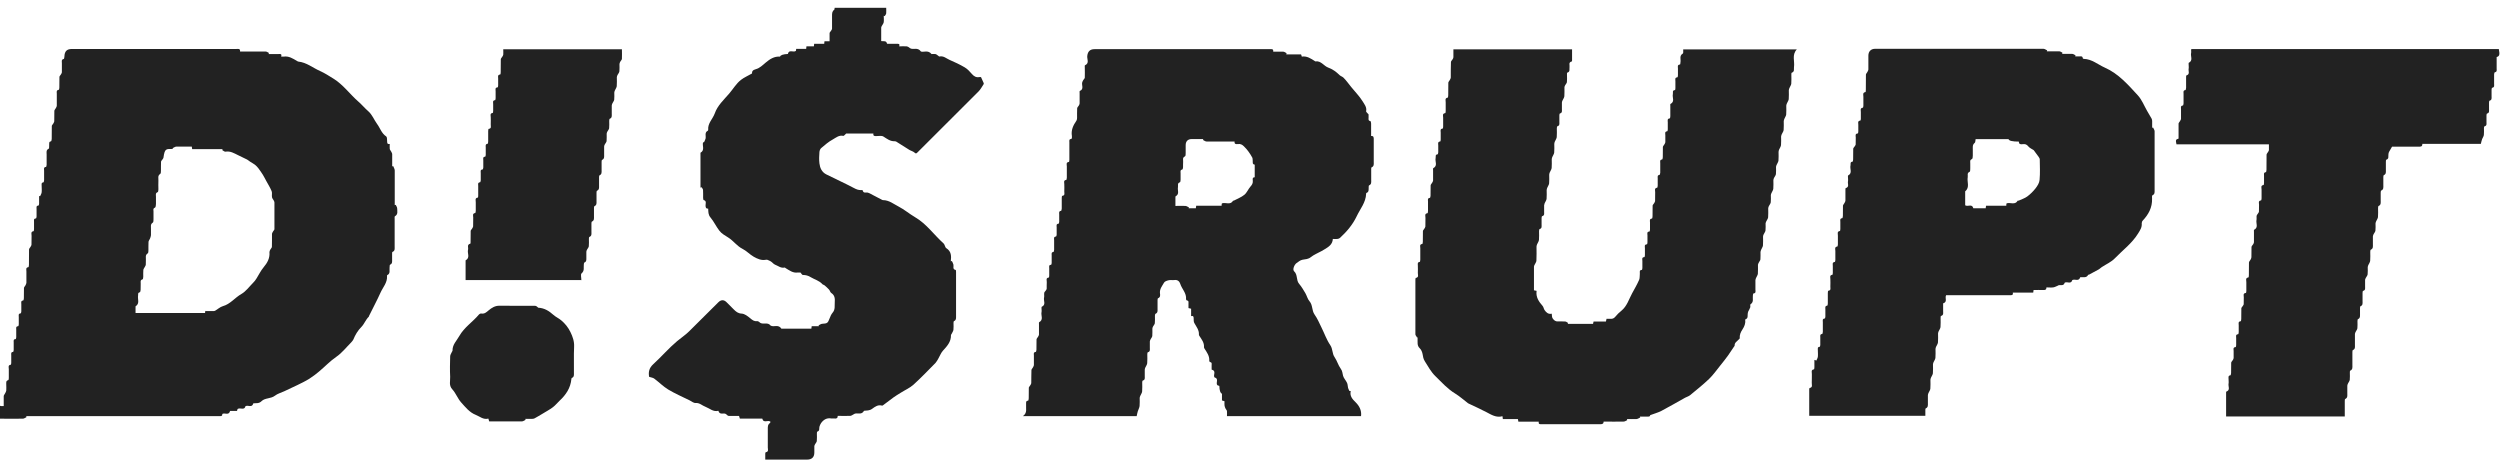
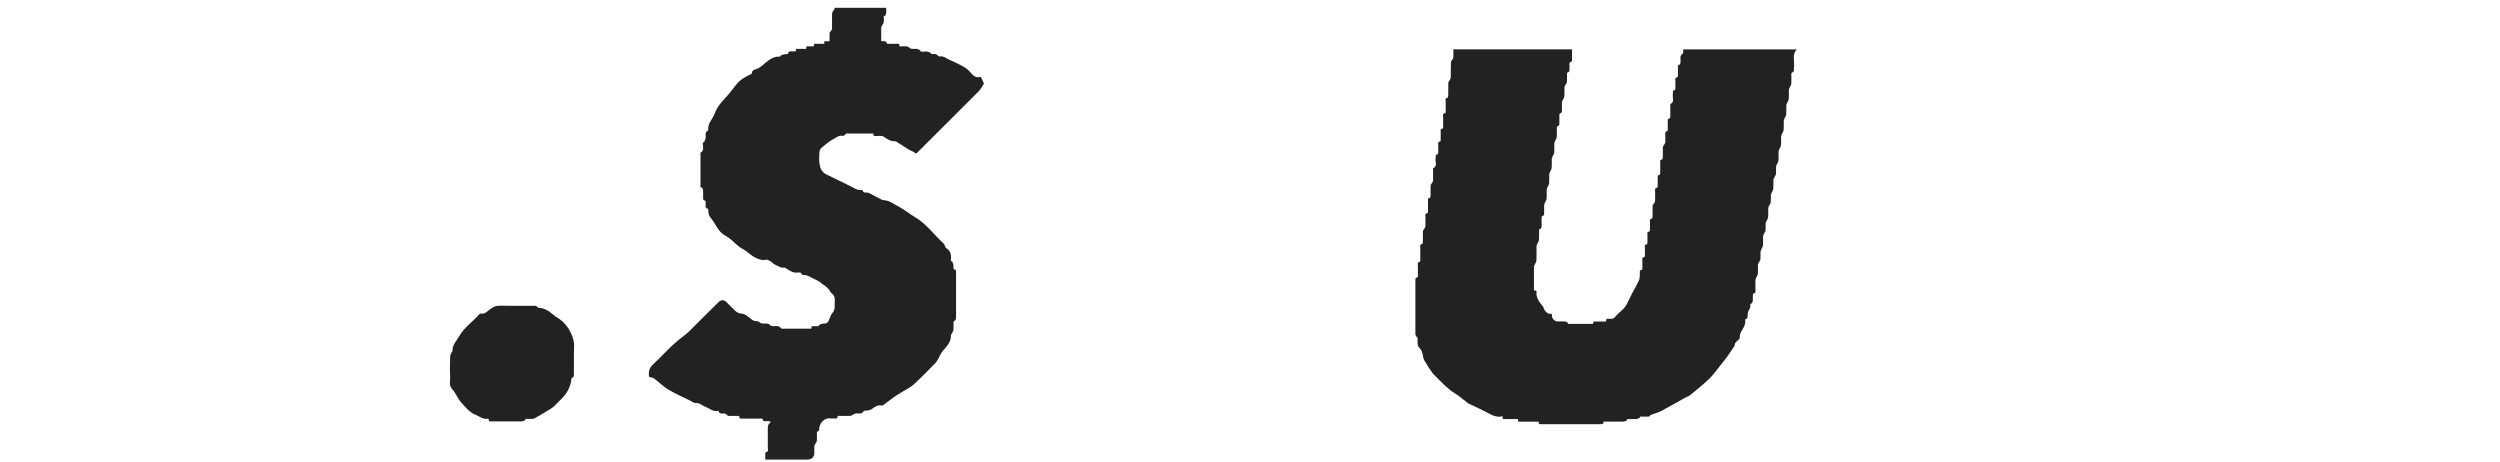
<svg xmlns="http://www.w3.org/2000/svg" width="249" height="46" viewBox="0 0 249 46" fill="none">
-   <path d="M0.108 40.444H0.37C0.37 40.11 0.361 39.785 0.37 39.459C0.37 39.369 0.461 39.279 0.506 39.179C0.551 39.089 0.614 38.998 0.623 38.908C0.642 38.709 0.623 38.501 0.623 38.303C0.633 38.14 0.56 37.923 0.822 37.86C0.858 37.851 0.877 37.733 0.877 37.661C0.877 37.363 0.877 37.065 0.877 36.767C0.877 36.604 0.768 36.36 1.084 36.324C1.102 36.324 1.12 36.188 1.12 36.116C1.12 35.872 1.12 35.628 1.12 35.384C1.12 35.248 1.066 35.068 1.301 35.05C1.328 35.05 1.364 34.932 1.364 34.869C1.364 34.616 1.364 34.354 1.364 34.101C1.364 33.965 1.31 33.785 1.554 33.776C1.581 33.776 1.617 33.658 1.617 33.586C1.617 33.333 1.617 33.071 1.617 32.818C1.617 32.682 1.563 32.501 1.807 32.492C1.834 32.492 1.87 32.375 1.87 32.303C1.87 32.059 1.87 31.815 1.87 31.571C1.87 31.426 1.798 31.236 2.06 31.209C2.087 31.209 2.123 31.083 2.123 31.02C2.123 30.776 2.123 30.532 2.123 30.288C2.123 30.143 2.051 29.953 2.313 29.926C2.34 29.926 2.377 29.782 2.377 29.709C2.377 29.366 2.377 29.023 2.386 28.688C2.386 28.598 2.494 28.508 2.539 28.417C2.575 28.336 2.62 28.254 2.63 28.173C2.639 27.794 2.63 27.405 2.63 27.026C2.63 26.872 2.539 26.646 2.828 26.61C2.855 26.61 2.883 26.465 2.883 26.384C2.883 25.869 2.883 25.363 2.892 24.848C2.892 24.758 2.991 24.676 3.036 24.595C3.072 24.523 3.136 24.441 3.136 24.36C3.145 24.071 3.136 23.782 3.145 23.492C3.154 23.321 3.027 23.068 3.352 23.023C3.37 23.023 3.389 22.887 3.389 22.815C3.389 22.571 3.389 22.327 3.389 22.083C3.389 21.947 3.334 21.767 3.578 21.758C3.605 21.758 3.642 21.64 3.642 21.568C3.642 21.315 3.642 21.053 3.642 20.8C3.642 20.664 3.587 20.483 3.831 20.474C3.858 20.474 3.895 20.357 3.895 20.285C3.895 20.032 3.895 19.779 3.895 19.517C3.931 19.517 3.958 19.535 3.994 19.544C4.048 19.417 4.13 19.3 4.148 19.164C4.175 18.947 4.148 18.721 4.148 18.495C4.148 18.36 4.093 18.188 4.328 18.161C4.355 18.161 4.392 18.017 4.392 17.944C4.392 17.628 4.392 17.303 4.392 16.986C4.392 16.842 4.319 16.652 4.581 16.625C4.608 16.625 4.645 16.48 4.645 16.408C4.645 16.065 4.645 15.721 4.645 15.387C4.645 15.179 4.572 14.944 4.852 14.809C4.916 14.781 4.88 14.556 4.898 14.42C4.916 14.285 4.843 14.113 5.078 14.077C5.114 14.077 5.151 13.914 5.151 13.833C5.151 13.408 5.151 12.983 5.16 12.55C5.16 12.468 5.268 12.387 5.313 12.297C5.349 12.224 5.404 12.143 5.404 12.062C5.413 11.718 5.404 11.375 5.413 11.041C5.413 10.95 5.521 10.86 5.566 10.761C5.602 10.688 5.657 10.598 5.657 10.517C5.666 10.119 5.657 9.73 5.657 9.333C5.657 9.179 5.584 8.98 5.855 8.944C5.883 8.944 5.91 8.8 5.91 8.718C5.91 8.366 5.91 8.013 5.919 7.661C5.919 7.58 6.009 7.516 6.054 7.435C6.099 7.363 6.154 7.282 6.163 7.209C6.172 6.902 6.163 6.595 6.163 6.279C6.163 6.125 6.09 5.926 6.352 5.872C6.389 5.872 6.407 5.709 6.416 5.619C6.434 5.104 6.66 4.878 7.166 4.878C12.623 4.878 18.09 4.878 23.548 4.878C23.711 4.878 23.937 4.806 23.91 5.131C24.768 5.131 25.608 5.131 26.458 5.131C26.566 5.131 26.675 5.221 26.783 5.276C26.783 5.312 26.765 5.348 26.756 5.384C27.072 5.384 27.398 5.384 27.714 5.384C27.886 5.384 28.102 5.321 28.003 5.637C28.12 5.637 28.193 5.646 28.265 5.637C28.771 5.565 29.16 5.827 29.566 6.062C29.611 6.089 29.657 6.125 29.711 6.134C30.533 6.215 31.157 6.757 31.88 7.074C32.34 7.282 32.765 7.553 33.199 7.824C34.193 8.438 34.843 9.378 35.702 10.128C36.045 10.426 36.343 10.788 36.687 11.086C37.084 11.438 37.256 11.935 37.554 12.342C37.861 12.748 37.997 13.282 38.467 13.589C38.557 13.652 38.548 13.887 38.557 14.05C38.566 14.212 38.539 14.384 38.819 14.339C38.819 14.52 38.801 14.682 38.819 14.836C38.837 14.935 38.928 15.017 38.973 15.116C39.009 15.197 39.063 15.278 39.063 15.36C39.072 15.767 39.063 16.173 39.063 16.571C39.099 16.571 39.127 16.553 39.163 16.544C39.217 16.688 39.316 16.833 39.316 16.977C39.325 18.125 39.316 19.282 39.316 20.429C39.352 20.429 39.389 20.411 39.416 20.402C39.47 20.52 39.56 20.646 39.56 20.764C39.56 21.035 39.669 21.351 39.334 21.541C39.289 21.568 39.307 21.703 39.307 21.785C39.307 22.715 39.307 23.637 39.307 24.568C39.307 24.767 39.352 24.992 39.09 25.092C39.054 25.11 39.054 25.209 39.054 25.264C39.054 25.462 39.054 25.67 39.054 25.869C39.054 26.059 39.09 26.267 38.846 26.366C38.801 26.384 38.819 26.556 38.801 26.664C38.765 26.926 38.91 27.242 38.566 27.405C38.548 27.405 38.539 27.468 38.548 27.495C38.593 28.146 38.142 28.607 37.898 29.149C37.545 29.935 37.13 30.703 36.75 31.48C36.741 31.498 36.75 31.526 36.732 31.544C36.425 31.833 36.289 32.258 36.009 32.547C35.639 32.917 35.386 33.342 35.196 33.812C35.151 33.911 35.069 34.001 34.988 34.092C34.5 34.58 34.057 35.158 33.497 35.538C32.864 35.971 32.358 36.523 31.78 37.001C31.464 37.264 31.139 37.517 30.795 37.733C30.416 37.968 30 38.167 29.593 38.366C29.169 38.574 28.735 38.773 28.31 38.971C28.003 39.116 27.642 39.206 27.38 39.414C26.973 39.73 26.395 39.613 26.051 39.956C25.789 40.218 25.518 40.137 25.229 40.173C25.111 40.652 24.705 40.318 24.452 40.453C24.334 40.914 23.937 40.562 23.666 40.733C23.666 40.761 23.63 40.842 23.602 40.932H22.916C22.789 41.42 22.401 41.077 22.139 41.23C22.166 41.492 21.949 41.447 21.759 41.447C15.515 41.447 9.271 41.447 3.027 41.447H2.611C2.611 41.447 2.63 41.511 2.639 41.547C2.521 41.601 2.404 41.7 2.277 41.7C1.518 41.718 0.759 41.7 0 41.7V40.417L0.108 40.444ZM20.431 30.983C20.711 30.983 20.955 30.983 21.199 30.983C21.271 30.983 21.361 30.983 21.416 30.956C21.678 30.803 21.913 30.577 22.193 30.495C22.943 30.288 23.395 29.646 24.036 29.285C24.497 29.023 24.831 28.544 25.211 28.164C25.337 28.038 25.455 27.893 25.545 27.739C25.78 27.369 25.97 26.962 26.25 26.628C26.63 26.176 26.892 25.715 26.837 25.101C26.837 25.02 26.892 24.92 26.937 24.839C26.982 24.748 27.081 24.676 27.081 24.586C27.099 24.161 27.081 23.736 27.09 23.312C27.09 23.221 27.154 23.131 27.199 23.05C27.244 22.968 27.334 22.896 27.334 22.824C27.343 21.938 27.334 21.053 27.334 20.167C27.334 20.104 27.298 20.041 27.271 19.977C27.208 19.86 27.108 19.761 27.09 19.634C27.054 19.435 27.127 19.209 27.054 19.038C26.91 18.685 26.702 18.36 26.521 18.026C26.404 17.818 26.304 17.601 26.178 17.402C26.042 17.185 25.889 16.968 25.735 16.761C25.636 16.634 25.518 16.508 25.392 16.408C25.238 16.291 25.057 16.2 24.895 16.092C24.795 16.029 24.714 15.947 24.614 15.893C24.316 15.739 24.009 15.595 23.702 15.45C23.313 15.261 22.943 15.025 22.464 15.107C22.364 15.125 22.247 15.008 22.139 14.953C22.139 14.917 22.157 14.89 22.166 14.854H19.139C19.12 14.764 19.111 14.682 19.102 14.601C18.578 14.601 18.072 14.592 17.575 14.601C17.449 14.601 17.322 14.7 17.196 14.754C17.196 14.782 17.214 14.809 17.214 14.836C16.572 14.845 16.41 14.745 16.283 15.685C16.283 15.748 16.229 15.803 16.193 15.866C16.139 15.947 16.048 16.02 16.039 16.11C16.021 16.399 16.039 16.688 16.03 16.968C16.03 17.095 16.03 17.276 15.958 17.321C15.678 17.501 15.795 17.764 15.777 17.989C15.759 18.279 15.777 18.568 15.777 18.848C15.777 18.947 15.759 19.119 15.705 19.137C15.461 19.227 15.533 19.417 15.533 19.58C15.533 19.824 15.533 20.068 15.533 20.312C15.533 20.438 15.506 20.655 15.434 20.682C15.217 20.764 15.289 20.917 15.289 21.053C15.28 21.306 15.289 21.568 15.289 21.821C15.289 21.947 15.289 22.128 15.217 22.173C14.946 22.345 15.054 22.589 15.036 22.815C15.027 23.014 15.036 23.221 15.036 23.42C15.027 23.538 14.982 23.655 14.937 23.773C14.892 23.881 14.801 23.98 14.792 24.089C14.774 24.351 14.792 24.622 14.783 24.884C14.783 25.011 14.783 25.191 14.711 25.236C14.44 25.408 14.548 25.652 14.53 25.869C14.521 26.032 14.53 26.185 14.521 26.348C14.521 26.429 14.467 26.501 14.431 26.574C14.377 26.682 14.286 26.782 14.277 26.89C14.25 27.107 14.277 27.333 14.268 27.559C14.268 27.649 14.241 27.812 14.205 27.821C13.934 27.893 14.024 28.092 14.015 28.254C14.006 28.453 14.015 28.661 14.006 28.86C14.006 28.95 13.97 29.104 13.916 29.113C13.708 29.158 13.771 29.312 13.753 29.438C13.69 29.8 13.943 30.233 13.509 30.504C13.491 30.514 13.5 30.568 13.5 30.595C13.5 30.785 13.5 30.974 13.5 31.173H20.422C20.431 31.092 20.44 31.029 20.449 30.929L20.431 30.983Z" fill="#222222" />
  <path d="M88.265 0.784C88.265 0.965 88.283 1.146 88.265 1.327C88.256 1.426 88.166 1.516 88.121 1.607C88.084 1.598 88.048 1.589 88.021 1.571C88.021 1.778 88.048 1.995 88.021 2.203C88.003 2.339 87.895 2.456 87.831 2.583C87.804 2.637 87.768 2.691 87.768 2.745C87.768 3.188 87.768 3.64 87.768 4.092C87.994 4.137 88.274 4.01 88.346 4.345C88.346 4.372 88.527 4.363 88.618 4.363C88.843 4.363 89.069 4.363 89.295 4.363C89.458 4.363 89.657 4.327 89.557 4.616C89.837 4.616 90.072 4.598 90.298 4.616C90.425 4.634 90.542 4.715 90.651 4.806C90.958 4.995 91.392 4.661 91.726 5.131C91.988 5.23 92.431 4.95 92.783 5.384C92.846 5.384 93.009 5.366 93.172 5.384C93.262 5.402 93.343 5.483 93.425 5.537C93.47 5.565 93.524 5.637 93.569 5.628C93.976 5.537 94.256 5.827 94.572 5.962C95.087 6.188 95.602 6.423 96.09 6.712C96.371 6.875 96.596 7.137 96.813 7.381C97.012 7.607 97.229 7.733 97.536 7.679C97.618 7.67 97.699 7.679 97.708 7.679C97.807 7.896 97.889 8.068 97.961 8.239C97.979 8.284 97.997 8.357 97.97 8.384C97.807 8.628 97.672 8.899 97.464 9.107C95.44 11.131 93.407 13.155 91.382 15.179C91.265 15.296 91.22 15.324 91.084 15.197C90.949 15.071 90.732 15.025 90.569 14.926C90.126 14.655 89.693 14.375 89.25 14.095C89.214 14.077 89.169 14.068 89.132 14.068C88.672 14.095 88.346 13.824 87.985 13.598C87.813 13.489 87.524 13.553 87.298 13.553C87.118 13.553 86.946 13.571 86.991 13.3H84.28C84.154 13.408 84.054 13.553 83.991 13.534C83.566 13.435 83.259 13.715 82.952 13.887C82.527 14.113 82.157 14.438 81.786 14.754C81.687 14.836 81.624 15.016 81.615 15.152C81.587 15.522 81.569 15.902 81.615 16.272C81.669 16.724 81.849 17.14 82.292 17.366C83.205 17.827 84.135 18.242 85.039 18.721C85.292 18.857 85.527 18.956 85.807 18.929C85.843 18.929 85.925 18.938 85.925 18.956C85.988 19.299 86.268 19.128 86.449 19.191C86.629 19.245 86.792 19.354 86.955 19.435C87.244 19.589 87.533 19.742 87.822 19.887C87.858 19.905 87.904 19.932 87.94 19.932C88.554 19.932 89.006 20.321 89.503 20.574C90.081 20.872 90.578 21.305 91.139 21.631C92.286 22.299 93.027 23.393 93.985 24.251C94.112 24.369 94.121 24.64 94.256 24.721C94.771 25.047 94.753 25.525 94.699 26.031C94.735 26.022 94.771 26.004 94.807 25.995C94.861 26.113 94.934 26.23 94.961 26.357C95.006 26.547 94.843 26.818 95.187 26.89C95.214 26.89 95.223 27.025 95.223 27.098C95.223 28.58 95.223 30.061 95.223 31.544C95.223 31.715 95.232 31.896 95.015 31.986C94.979 32.004 94.97 32.113 94.97 32.185C94.97 32.411 94.988 32.637 94.961 32.854C94.943 32.989 94.843 33.116 94.789 33.242C94.771 33.287 94.717 33.324 94.717 33.369C94.735 34.037 94.337 34.471 93.922 34.923C93.723 35.14 93.615 35.447 93.461 35.709C93.371 35.863 93.289 36.025 93.172 36.152C92.449 36.884 91.744 37.625 90.985 38.312C90.615 38.646 90.126 38.854 89.702 39.125C89.458 39.278 89.214 39.423 88.988 39.586C88.636 39.839 88.292 40.11 87.94 40.372C87.913 40.39 87.876 40.408 87.849 40.399C87.452 40.272 87.118 40.534 86.882 40.706C86.593 40.923 86.322 40.878 86.06 40.914C85.789 41.411 85.328 41.022 85.021 41.266C84.913 41.321 84.804 41.411 84.687 41.42C84.28 41.438 83.874 41.42 83.44 41.42C83.44 41.655 83.313 41.709 83.105 41.682C83.015 41.664 82.907 41.691 82.816 41.682C82.365 41.592 82.03 41.79 81.777 42.143C81.705 42.251 81.651 42.378 81.615 42.504C81.569 42.685 81.669 42.911 81.398 42.992C81.371 43.001 81.362 43.128 81.362 43.2C81.362 43.444 81.379 43.688 81.352 43.932C81.343 44.04 81.235 44.14 81.181 44.248C81.154 44.312 81.108 44.375 81.108 44.438C81.108 44.655 81.108 44.863 81.108 45.08C81.108 45.531 80.855 45.775 80.395 45.775C79.112 45.775 77.828 45.775 76.536 45.775C76.446 45.775 76.346 45.775 76.22 45.775C76.22 45.568 76.22 45.378 76.22 45.188C76.22 45.134 76.238 45.053 76.265 45.044C76.59 44.998 76.473 44.745 76.473 44.574C76.482 43.977 76.473 43.381 76.473 42.784C76.473 42.541 76.446 42.287 76.699 42.125C76.726 42.107 76.726 42.034 76.735 41.998C76.491 41.79 76.048 42.197 75.922 41.691H73.69C73.663 41.601 73.636 41.519 73.608 41.429C73.265 41.429 72.94 41.438 72.605 41.429C72.506 41.429 72.407 41.339 72.316 41.248C72.09 41.068 71.693 41.393 71.548 40.914C71.042 41.05 70.69 40.679 70.265 40.516C69.94 40.399 69.687 40.11 69.28 40.137C69.09 40.155 68.882 39.974 68.684 39.875C67.97 39.522 67.238 39.206 66.56 38.8C66.063 38.501 65.639 38.068 65.169 37.715C65.042 37.616 64.852 37.598 64.654 37.534C64.572 37.083 64.635 36.667 65.06 36.278C65.882 35.528 66.605 34.679 67.455 33.965C67.843 33.64 68.277 33.36 68.639 32.998C69.605 32.031 70.581 31.074 71.548 30.107C71.819 29.836 72.108 29.836 72.371 30.107C72.605 30.342 72.84 30.577 73.075 30.811C73.301 31.037 73.5 31.218 73.879 31.236C74.169 31.254 74.467 31.489 74.711 31.688C74.928 31.869 75.099 32.022 75.407 31.986C75.515 31.977 75.632 32.077 75.741 32.167C76.057 32.33 76.482 32.068 76.744 32.42C77.06 32.628 77.521 32.257 77.828 32.736H80.81C80.819 32.664 80.828 32.583 80.846 32.492H81.56C81.56 32.492 81.542 32.429 81.533 32.402C81.66 32.348 81.777 32.248 81.904 32.248C82.392 32.221 82.455 32.176 82.626 31.715C82.699 31.507 82.798 31.299 82.934 31.137C83.205 30.821 83.115 30.459 83.142 30.116C83.169 29.745 83.151 29.411 82.789 29.176C82.69 29.113 82.663 28.941 82.572 28.842C82.437 28.688 82.274 28.552 82.121 28.417C82.057 28.363 81.949 28.354 81.904 28.299C81.596 27.947 81.145 27.848 80.774 27.622C80.503 27.45 80.259 27.387 79.961 27.387C79.889 27.387 79.825 27.251 79.726 27.143C79.672 27.143 79.563 27.134 79.455 27.143C78.976 27.215 78.624 26.926 78.253 26.709C78.217 26.691 78.181 26.637 78.154 26.646C77.783 26.736 77.512 26.483 77.205 26.366C77.042 26.302 76.934 26.14 76.78 26.041C76.672 25.968 76.536 25.923 76.41 25.869C76.382 25.86 76.346 25.869 76.31 25.869C75.84 25.968 75.434 25.778 75.054 25.561C74.666 25.336 74.349 24.983 73.952 24.784C73.392 24.504 73.048 23.98 72.542 23.664C72.217 23.456 71.874 23.275 71.648 22.977C71.322 22.561 71.105 22.064 70.762 21.658C70.527 21.378 70.554 21.098 70.536 20.781C70.292 20.79 70.274 20.646 70.274 20.438C70.274 20.257 70.392 20.013 70.084 19.923C70.048 19.914 70.03 19.769 70.03 19.688C70.03 19.435 70.039 19.173 70.021 18.92C70.021 18.83 69.931 18.739 69.876 18.649C69.84 18.658 69.804 18.676 69.768 18.685C69.768 17.555 69.768 16.426 69.768 15.306C69.768 15.269 69.768 15.224 69.768 15.215C70.238 14.953 69.913 14.501 70.03 14.158C70.057 14.158 70.084 14.176 70.112 14.185C70.166 14.059 70.238 13.941 70.274 13.806C70.337 13.534 70.139 13.2 70.509 13.01C70.527 13.001 70.536 12.956 70.536 12.92C70.482 12.269 70.988 11.854 71.187 11.303C71.467 10.498 72.09 9.947 72.632 9.315C73.021 8.863 73.328 8.321 73.807 7.95C74.124 7.706 74.494 7.553 74.901 7.318C74.892 7.128 74.946 6.974 75.298 6.884C75.651 6.793 75.967 6.486 76.265 6.233C76.681 5.881 77.115 5.601 77.693 5.637C77.741 5.486 78 5.399 78.47 5.375C78.587 4.878 79.012 5.266 79.274 5.068C79.274 5.04 79.292 4.959 79.301 4.869H80.295C80.304 4.778 80.313 4.697 80.322 4.616H81.063C81.072 4.525 81.081 4.453 81.09 4.363H82.093C82.093 4.272 82.112 4.191 82.121 4.11H82.626C82.626 3.839 82.618 3.568 82.626 3.306C82.626 3.224 82.717 3.161 82.762 3.08C82.807 3.007 82.871 2.926 82.871 2.854C82.879 2.429 82.879 2.004 82.871 1.571C82.871 1.345 82.871 1.128 83.087 0.974C83.124 0.947 83.115 0.848 83.132 0.775C84.849 0.775 86.557 0.775 88.274 0.775L88.265 0.784Z" fill="#222222" />
-   <path d="M134.53 38.962C134.421 39.45 134.702 39.757 135.027 40.074C135.388 40.435 135.632 40.878 135.56 41.447H122.205C122.205 41.275 122.223 41.104 122.205 40.941C122.196 40.851 122.096 40.778 122.06 40.688C122.015 40.589 121.97 40.48 121.961 40.372C121.943 40.245 121.961 40.119 121.961 39.965C121.879 39.938 121.798 39.911 121.708 39.884V39.215C121.545 39.155 121.458 38.896 121.446 38.438C121.373 38.411 121.292 38.384 121.247 38.366C121.057 38.122 121.437 37.715 120.967 37.589C120.795 37.363 121.193 36.938 120.678 36.812C120.678 36.667 120.678 36.522 120.678 36.369C120.678 36.242 120.732 36.089 120.515 36.062C120.488 36.062 120.443 35.98 120.443 35.935C120.479 35.456 120.208 35.095 119.964 34.715C119.937 34.67 119.909 34.616 119.918 34.562C119.946 34.128 119.684 33.802 119.467 33.468C119.44 33.423 119.403 33.369 119.412 33.324C119.44 32.863 119.15 32.537 118.952 32.167C118.888 32.049 118.888 31.878 118.888 31.733C118.888 31.552 118.87 31.435 118.635 31.48V30.748C118.545 30.73 118.464 30.712 118.373 30.685C118.373 30.522 118.373 30.36 118.373 30.206C118.373 30.089 118.409 29.944 118.211 29.926C118.184 29.926 118.129 29.845 118.129 29.799C118.193 29.194 117.714 28.787 117.551 28.263C117.479 28.028 117.28 27.839 116.955 27.893C116.774 27.92 116.584 27.866 116.412 27.911C116.241 27.947 116.015 28.019 115.943 28.146C115.753 28.48 115.473 28.796 115.536 29.239C115.563 29.411 115.572 29.619 115.337 29.709C115.301 29.727 115.292 29.836 115.292 29.908C115.292 30.197 115.292 30.486 115.292 30.775C115.292 30.956 115.328 31.155 115.084 31.254C115.048 31.272 115.039 31.381 115.03 31.453C115.03 31.697 115.048 31.941 115.021 32.185C115.012 32.302 114.903 32.402 114.849 32.51C114.813 32.583 114.777 32.655 114.777 32.727C114.768 32.971 114.795 33.215 114.768 33.459C114.759 33.577 114.659 33.676 114.605 33.784C114.569 33.857 114.533 33.929 114.524 34.001C114.515 34.227 114.524 34.453 114.524 34.67C114.524 34.833 114.569 35.022 114.325 35.086C114.289 35.086 114.271 35.212 114.271 35.284C114.271 35.583 114.289 35.881 114.262 36.179C114.244 36.333 114.135 36.468 114.072 36.613C114.045 36.676 114.018 36.748 114.018 36.821C114.018 37.046 114.018 37.272 114.018 37.489C114.018 37.643 114.063 37.842 113.819 37.905C113.783 37.905 113.765 38.031 113.765 38.104C113.765 38.402 113.783 38.7 113.756 38.998C113.738 39.152 113.629 39.287 113.566 39.441C113.539 39.504 113.512 39.577 113.512 39.64C113.512 39.902 113.53 40.173 113.503 40.435C113.485 40.616 113.376 40.787 113.322 40.977C113.277 41.122 113.25 41.275 113.214 41.447H101.882C102.352 41.113 102.162 40.679 102.199 40.29C102.217 40.137 102.126 39.929 102.406 39.902C102.434 39.902 102.452 39.757 102.461 39.676C102.461 39.324 102.461 38.971 102.47 38.619C102.47 38.537 102.569 38.474 102.605 38.393C102.65 38.321 102.705 38.239 102.714 38.167C102.723 37.733 102.714 37.29 102.732 36.857C102.732 36.775 102.831 36.694 102.876 36.604C102.912 36.531 102.967 36.45 102.976 36.369C102.985 36.052 102.976 35.727 102.976 35.411C102.976 35.266 102.903 35.077 103.165 35.049C103.193 35.049 103.229 34.905 103.229 34.833C103.229 34.489 103.229 34.146 103.238 33.812C103.238 33.721 103.346 33.631 103.391 33.54C103.428 33.477 103.473 33.405 103.482 33.333C103.491 32.989 103.482 32.655 103.482 32.311C103.482 32.239 103.464 32.113 103.5 32.095C103.961 31.842 103.662 31.426 103.735 31.092C103.762 30.974 103.735 30.839 103.735 30.712C103.735 30.658 103.735 30.567 103.753 30.558C104.214 30.351 103.915 29.953 103.988 29.646C104.024 29.492 103.979 29.32 104.006 29.167C104.015 29.085 104.105 29.022 104.15 28.95C104.187 28.887 104.25 28.823 104.25 28.751C104.259 28.534 104.241 28.326 104.259 28.11C104.277 27.938 104.123 27.685 104.467 27.64C104.485 27.64 104.503 27.504 104.503 27.432C104.503 27.188 104.503 26.944 104.503 26.7C104.503 26.564 104.44 26.384 104.684 26.375C104.711 26.375 104.747 26.257 104.747 26.194C104.747 25.941 104.747 25.679 104.747 25.426C104.747 25.29 104.693 25.119 104.928 25.092C104.955 25.092 104.991 24.947 104.991 24.875C104.991 24.558 104.991 24.233 104.991 23.917C104.991 23.772 104.918 23.582 105.181 23.555C105.208 23.555 105.244 23.429 105.244 23.366C105.244 23.122 105.244 22.878 105.244 22.634C105.244 22.489 105.171 22.299 105.434 22.281C105.461 22.281 105.488 22.155 105.497 22.092C105.497 21.848 105.497 21.604 105.497 21.36C105.497 21.215 105.434 21.025 105.687 20.998C105.714 20.998 105.741 20.854 105.75 20.772C105.75 20.42 105.75 20.067 105.75 19.715C105.75 19.643 105.768 19.516 105.795 19.507C106.111 19.471 105.994 19.227 106.003 19.064C106.021 18.82 106.003 18.576 106.003 18.332C106.003 18.179 105.903 17.953 106.202 17.917C106.229 17.917 106.247 17.772 106.256 17.691C106.256 17.32 106.256 16.941 106.256 16.57C106.256 16.408 106.147 16.164 106.464 16.128C106.491 16.128 106.509 15.974 106.509 15.893C106.509 15.315 106.509 14.745 106.509 14.167C106.509 14.031 106.455 13.851 106.699 13.842C106.726 13.842 106.753 13.76 106.762 13.715C106.771 13.661 106.771 13.607 106.762 13.552C106.662 12.965 106.888 12.486 107.214 12.016C107.259 11.944 107.277 11.835 107.277 11.745C107.277 11.429 107.268 11.104 107.286 10.787C107.286 10.697 107.394 10.607 107.449 10.516C107.485 10.453 107.53 10.372 107.53 10.299C107.539 9.956 107.53 9.622 107.53 9.278C107.53 9.206 107.512 9.08 107.548 9.061C108 8.872 107.702 8.474 107.792 8.194C107.819 8.113 107.855 8.04 107.9 7.968C107.946 7.887 108.036 7.824 108.045 7.742C108.063 7.399 108.045 7.064 108.045 6.721C108.045 6.649 108.027 6.522 108.063 6.504C108.524 6.296 108.262 5.899 108.289 5.592C108.334 5.14 108.551 4.896 109.021 4.896C114.831 4.896 120.65 4.896 126.461 4.896C126.632 4.896 126.849 4.833 126.813 5.149C127.156 5.149 127.491 5.14 127.816 5.149C127.925 5.149 128.033 5.248 128.141 5.293C128.141 5.339 128.123 5.384 128.114 5.42C128.602 5.42 129.09 5.42 129.578 5.42C129.605 5.42 129.623 5.546 129.659 5.637C130.174 5.555 130.572 5.836 130.979 6.098C130.979 6.098 130.997 6.116 131.006 6.116C131.584 6.025 131.846 6.577 132.307 6.739C132.732 6.893 133.093 7.155 133.409 7.471C133.518 7.58 133.69 7.625 133.798 7.724C133.943 7.86 134.06 8.013 134.187 8.167C134.322 8.339 134.458 8.51 134.593 8.682C134.964 9.143 135.397 9.577 135.705 10.073C135.876 10.363 136.156 10.67 136.066 11.086C136.048 11.149 136.193 11.248 136.31 11.393C136.31 11.438 136.31 11.573 136.31 11.718C136.31 11.854 136.256 12.025 136.491 12.062C136.527 12.062 136.563 12.224 136.563 12.305C136.563 12.712 136.563 13.11 136.563 13.543C136.834 13.525 136.825 13.706 136.825 13.896C136.825 14.646 136.825 15.387 136.825 16.137C136.825 16.336 136.87 16.561 136.608 16.67C136.572 16.688 136.572 16.805 136.572 16.878C136.572 17.23 136.572 17.582 136.572 17.935C136.572 18.134 136.617 18.36 136.355 18.468C136.319 18.486 136.319 18.622 136.319 18.703C136.31 18.902 136.355 19.128 136.093 19.218C136.075 19.218 136.066 19.272 136.066 19.299C136.039 20.167 135.47 20.808 135.126 21.54C134.729 22.381 134.132 23.076 133.455 23.7C133.391 23.754 133.292 23.79 133.202 23.799C133.057 23.817 132.903 23.799 132.75 23.799C132.723 24.342 132.334 24.586 131.946 24.82C131.837 24.884 131.729 24.947 131.62 25.01C131.268 25.209 130.879 25.354 130.563 25.607C130.301 25.823 130.03 25.814 129.732 25.869C129.515 25.905 129.316 26.076 129.135 26.203C128.9 26.375 128.72 26.854 128.891 27.016C129.271 27.369 129.081 27.902 129.388 28.263C129.623 28.543 129.822 28.869 130.012 29.194C130.165 29.456 130.229 29.781 130.428 30.007C130.762 30.396 130.644 30.911 130.924 31.317C131.205 31.715 131.403 32.167 131.611 32.601C131.909 33.197 132.126 33.839 132.497 34.381C132.759 34.76 132.668 35.212 132.931 35.583C133.174 35.935 133.283 36.378 133.536 36.721C133.717 36.956 133.699 37.191 133.771 37.435C133.843 37.688 134.06 37.896 134.168 38.14C134.241 38.293 134.223 38.474 134.268 38.637C134.295 38.745 134.358 38.836 134.403 38.944C134.44 38.944 134.476 38.944 134.512 38.944L134.53 38.962ZM121.699 20.257C122.078 20.122 122.548 20.465 122.819 19.986C122.819 19.977 122.864 19.986 122.882 19.986C123.235 19.796 123.632 19.652 123.94 19.399C124.193 19.191 124.319 18.839 124.536 18.595C124.699 18.414 124.798 18.26 124.78 18.007C124.771 17.872 124.708 17.664 124.97 17.655C124.97 17.239 124.97 16.814 124.97 16.399C124.708 16.363 124.789 16.155 124.771 16.001C124.753 15.902 124.771 15.775 124.726 15.694C124.5 15.278 124.229 14.899 123.885 14.565C123.696 14.384 123.542 14.32 123.307 14.348C123.117 14.366 122.928 14.375 122.964 14.095C122.015 14.095 121.093 14.095 120.171 14.095C120.054 14.095 119.937 13.995 119.819 13.941L119.846 13.851C119.458 13.851 119.078 13.851 118.69 13.851C118.31 13.851 118.093 14.076 118.093 14.456C118.093 14.709 118.093 14.971 118.093 15.224C118.093 15.351 118.093 15.549 118.021 15.576C117.741 15.703 117.858 15.929 117.84 16.119C117.822 16.299 117.84 16.48 117.831 16.661C117.831 16.742 117.795 16.878 117.75 16.887C117.524 16.932 117.587 17.104 117.587 17.239C117.587 17.456 117.587 17.664 117.587 17.881C117.587 17.971 117.569 18.134 117.524 18.152C117.235 18.242 117.361 18.468 117.325 18.649C117.262 18.956 117.506 19.335 117.09 19.552C117.072 19.561 117.072 19.634 117.072 19.67C117.072 19.941 117.072 20.221 117.072 20.51C117.425 20.51 117.741 20.492 118.057 20.51C118.184 20.51 118.301 20.61 118.418 20.655C118.418 20.682 118.4 20.718 118.391 20.745H119.105C119.114 20.664 119.132 20.582 119.141 20.492H121.671C121.681 20.402 121.671 20.275 121.708 20.266L121.699 20.257Z" fill="#222222" />
  <path d="M141.126 33.586C141.072 33.486 140.973 33.396 140.973 33.297C140.964 31.48 140.973 29.673 140.973 27.857C140.973 27.794 140.991 27.685 141.009 27.685C141.352 27.622 141.208 27.36 141.217 27.179C141.235 26.935 141.217 26.691 141.217 26.447C141.217 26.303 141.153 26.113 141.407 26.086C141.434 26.086 141.461 25.941 141.461 25.86C141.461 25.48 141.461 25.092 141.461 24.712C141.461 24.559 141.361 24.333 141.66 24.297C141.687 24.297 141.714 24.152 141.714 24.071C141.714 23.718 141.714 23.366 141.723 23.014C141.723 22.932 141.822 22.869 141.858 22.788C141.903 22.715 141.958 22.634 141.967 22.562C141.976 22.273 141.967 21.983 141.976 21.703C141.985 21.532 141.849 21.279 142.184 21.233C142.211 21.233 142.22 21.098 142.229 21.026C142.229 20.709 142.229 20.384 142.229 20.068C142.229 19.923 142.157 19.733 142.419 19.706C142.446 19.706 142.482 19.562 142.482 19.489C142.482 19.146 142.482 18.803 142.491 18.468C142.491 18.378 142.599 18.288 142.644 18.197C142.681 18.134 142.726 18.062 142.735 17.989C142.744 17.646 142.735 17.312 142.735 16.968C142.735 16.896 142.717 16.77 142.753 16.751C143.223 16.507 142.907 16.083 142.988 15.748C143.024 15.604 142.916 15.387 143.196 15.369C143.214 15.369 143.241 15.242 143.25 15.17C143.25 14.944 143.25 14.718 143.25 14.501C143.259 14.348 143.15 14.122 143.449 14.086C143.476 14.086 143.494 13.959 143.494 13.887C143.494 13.661 143.494 13.435 143.494 13.218C143.503 13.065 143.394 12.839 143.693 12.803C143.72 12.803 143.738 12.676 143.738 12.604C143.738 12.306 143.738 12.007 143.738 11.709C143.738 11.547 143.629 11.303 143.946 11.267C143.973 11.267 143.991 11.131 143.991 11.068C143.991 10.778 143.982 10.489 143.991 10.2C144 10.028 143.873 9.776 144.199 9.721C144.226 9.721 144.235 9.568 144.244 9.486C144.244 9.071 144.244 8.655 144.253 8.239C144.253 8.149 144.361 8.059 144.407 7.959C144.443 7.887 144.497 7.797 144.497 7.715C144.497 7.2 144.497 6.694 144.515 6.179C144.515 6.089 144.623 5.998 144.678 5.908C144.714 5.845 144.759 5.772 144.759 5.7C144.768 5.447 144.759 5.194 144.759 4.914H156.578C156.578 5.266 156.578 5.637 156.578 6.007C156.578 6.044 156.569 6.116 156.542 6.125C156.19 6.206 156.361 6.486 156.325 6.685C156.289 6.884 156.416 7.146 156.099 7.236C156.063 7.245 156.072 7.417 156.072 7.507C156.072 7.733 156.09 7.959 156.063 8.176C156.054 8.285 155.955 8.375 155.9 8.474C155.864 8.547 155.819 8.619 155.819 8.691C155.81 8.989 155.837 9.288 155.81 9.586C155.792 9.739 155.684 9.875 155.62 10.02C155.593 10.083 155.566 10.155 155.566 10.218C155.566 10.444 155.566 10.67 155.566 10.887C155.566 11.041 155.62 11.239 155.367 11.303C155.331 11.303 155.313 11.429 155.313 11.492C155.313 11.718 155.313 11.944 155.313 12.161C155.313 12.315 155.358 12.514 155.114 12.577C155.078 12.586 155.06 12.721 155.06 12.803C155.06 13.092 155.078 13.381 155.051 13.661C155.033 13.815 154.925 13.95 154.861 14.104C154.834 14.176 154.807 14.257 154.807 14.339C154.807 14.628 154.825 14.917 154.798 15.197C154.78 15.351 154.672 15.486 154.608 15.64C154.581 15.712 154.554 15.794 154.554 15.875C154.554 16.164 154.572 16.453 154.545 16.733C154.527 16.887 154.419 17.023 154.355 17.176C154.328 17.248 154.301 17.33 154.301 17.411C154.301 17.7 154.319 17.989 154.292 18.27C154.274 18.423 154.156 18.559 154.102 18.712C154.075 18.785 154.048 18.866 154.048 18.947C154.048 19.236 154.066 19.526 154.039 19.806C154.021 19.959 153.913 20.095 153.849 20.239C153.822 20.303 153.804 20.375 153.795 20.447C153.795 20.673 153.795 20.899 153.795 21.116C153.795 21.27 153.849 21.468 153.596 21.532C153.56 21.532 153.542 21.658 153.542 21.73C153.542 21.956 153.542 22.182 153.542 22.399C153.542 22.553 153.587 22.751 153.343 22.815C153.307 22.824 153.289 22.959 153.289 23.041C153.289 23.33 153.307 23.619 153.28 23.899C153.262 24.053 153.153 24.188 153.09 24.342C153.063 24.414 153.036 24.495 153.036 24.577C153.036 25.038 153.054 25.498 153.027 25.95C153.027 26.104 152.9 26.239 152.837 26.393C152.81 26.447 152.783 26.51 152.783 26.565C152.783 27.342 152.783 28.119 152.783 28.914C152.873 28.932 152.955 28.95 153.045 28.968C152.955 29.592 153.262 30.035 153.641 30.468C153.741 30.577 153.75 30.757 153.84 30.884C154.003 31.119 154.202 31.318 154.554 31.245C154.563 31.354 154.572 31.444 154.581 31.535C154.608 31.76 154.861 32.004 155.096 32.014C155.367 32.014 155.629 32.004 155.9 32.023C156 32.023 156.081 32.122 156.181 32.167C156.172 32.194 156.153 32.221 156.144 32.257H158.666C158.684 32.194 158.693 32.122 158.72 32.023H159.949C159.967 31.932 159.985 31.86 160.012 31.751C160.129 31.751 160.256 31.742 160.382 31.751C160.59 31.77 160.735 31.724 160.879 31.553C161.06 31.327 161.268 31.128 161.494 30.947C162.054 30.486 162.235 29.809 162.56 29.212C162.804 28.77 163.057 28.327 163.256 27.875C163.337 27.694 163.301 27.459 163.328 27.26C163.346 27.116 163.238 26.899 163.527 26.881C163.554 26.881 163.581 26.754 163.581 26.691C163.581 26.456 163.581 26.221 163.581 25.986C163.581 25.842 163.491 25.625 163.78 25.607C163.807 25.607 163.834 25.48 163.834 25.417C163.834 25.182 163.834 24.947 163.834 24.712C163.834 24.568 163.744 24.351 164.033 24.333C164.06 24.333 164.087 24.206 164.087 24.143C164.087 23.908 164.087 23.673 164.087 23.438C164.087 23.294 163.997 23.077 164.286 23.059C164.313 23.059 164.34 22.932 164.34 22.86C164.34 22.625 164.34 22.39 164.34 22.155C164.34 22.001 164.259 21.794 164.539 21.767C164.566 21.767 164.593 21.622 164.593 21.541C164.593 21.188 164.593 20.836 164.602 20.483C164.602 20.402 164.693 20.339 164.738 20.257C164.783 20.185 164.837 20.104 164.846 20.032C164.855 19.733 164.846 19.435 164.855 19.137C164.855 18.974 164.747 18.73 165.063 18.694C165.081 18.694 165.099 18.559 165.108 18.486C165.108 18.242 165.108 17.998 165.108 17.754C165.108 17.619 165.054 17.447 165.289 17.42C165.316 17.42 165.352 17.285 165.361 17.203C165.361 16.887 165.361 16.562 165.361 16.245C165.361 16.101 165.289 15.911 165.551 15.884C165.578 15.884 165.614 15.739 165.614 15.667C165.614 15.324 165.614 14.98 165.623 14.646C165.623 14.556 165.732 14.465 165.777 14.375C165.813 14.312 165.858 14.239 165.867 14.167C165.876 13.932 165.867 13.697 165.867 13.462C165.867 13.318 165.777 13.101 166.057 13.074C166.084 13.074 166.111 12.947 166.111 12.884C166.111 12.649 166.111 12.414 166.111 12.179C166.111 12.025 166.03 11.818 166.31 11.791C166.337 11.791 166.364 11.646 166.364 11.565C166.364 11.23 166.364 10.905 166.364 10.571C166.364 10.498 166.346 10.372 166.382 10.354C166.843 10.119 166.536 9.703 166.617 9.378C166.653 9.224 166.527 8.998 166.825 8.971C166.852 8.971 166.87 8.845 166.87 8.772C166.87 8.547 166.87 8.321 166.87 8.104C166.879 7.95 166.771 7.724 167.078 7.697C167.096 7.697 167.123 7.571 167.123 7.498C167.123 7.272 167.123 7.047 167.123 6.83C167.132 6.676 167.024 6.45 167.331 6.423C167.358 6.423 167.367 6.269 167.376 6.188C167.431 5.899 167.232 5.556 167.611 5.33C167.675 5.294 167.638 5.077 167.647 4.923H178.961C178.446 5.465 178.771 6.098 178.681 6.685C178.653 6.884 178.762 7.137 178.455 7.245C178.419 7.254 178.419 7.381 178.419 7.453C178.419 7.751 178.437 8.05 178.41 8.348C178.391 8.492 178.283 8.619 178.229 8.763C178.202 8.836 178.166 8.917 178.166 8.989C178.166 9.288 178.184 9.586 178.157 9.884C178.138 10.028 178.03 10.155 177.976 10.3C177.949 10.372 177.913 10.453 177.913 10.525C177.913 10.824 177.931 11.122 177.904 11.42C177.885 11.565 177.777 11.691 177.723 11.836C177.696 11.908 177.669 11.989 177.66 12.062C177.66 12.36 177.678 12.658 177.65 12.956C177.632 13.101 177.524 13.227 177.461 13.372C177.434 13.444 177.406 13.525 177.397 13.598C177.397 13.887 177.416 14.176 177.388 14.456C177.37 14.61 177.262 14.745 177.199 14.899C177.172 14.971 177.144 15.053 177.144 15.134C177.144 15.423 177.163 15.712 177.135 15.992C177.117 16.146 177.009 16.282 176.946 16.435C176.919 16.498 176.891 16.571 176.891 16.634C176.891 16.869 176.91 17.104 176.882 17.339C176.864 17.474 176.756 17.592 176.693 17.718C176.656 17.791 176.638 17.872 176.629 17.944C176.629 18.233 176.647 18.523 176.62 18.803C176.602 18.956 176.494 19.092 176.431 19.245C176.404 19.309 176.376 19.381 176.376 19.444C176.376 19.679 176.394 19.914 176.367 20.149C176.349 20.285 176.241 20.402 176.178 20.529C176.141 20.601 176.123 20.682 176.114 20.754C176.114 21.053 176.132 21.351 176.105 21.649C176.087 21.794 175.979 21.92 175.916 22.056C175.888 22.119 175.861 22.191 175.852 22.254C175.852 22.489 175.87 22.724 175.843 22.959C175.825 23.095 175.717 23.212 175.663 23.339C175.626 23.411 175.599 23.492 175.599 23.565C175.599 23.863 175.617 24.161 175.59 24.459C175.572 24.604 175.464 24.73 175.41 24.875C175.382 24.947 175.355 25.029 175.346 25.101C175.346 25.345 175.355 25.589 175.337 25.833C175.328 25.941 175.229 26.032 175.184 26.14C175.147 26.221 175.093 26.303 175.093 26.375C175.084 26.673 175.111 26.971 175.084 27.27C175.066 27.414 174.958 27.541 174.904 27.685C174.876 27.757 174.84 27.839 174.84 27.911C174.84 28.218 174.84 28.526 174.84 28.842C174.84 28.995 174.922 29.203 174.641 29.23C174.614 29.23 174.596 29.357 174.587 29.429C174.542 29.727 174.705 30.08 174.352 30.306C174.298 30.342 174.352 30.514 174.325 30.613C174.28 30.757 174.19 30.884 174.126 31.02C174.099 31.092 174.081 31.173 174.072 31.254C174.045 31.453 174.135 31.706 173.846 31.806C173.837 31.806 173.819 31.842 173.819 31.86C173.873 32.212 173.738 32.52 173.557 32.8C173.376 33.071 173.25 33.351 173.277 33.694C173.277 33.739 173.196 33.785 173.15 33.839C172.988 34.01 172.753 34.137 172.771 34.417C172.771 34.453 172.735 34.489 172.708 34.526C172.518 34.815 172.328 35.104 172.129 35.384C171.885 35.727 171.623 36.053 171.361 36.378C170.982 36.848 170.638 37.345 170.214 37.751C169.617 38.321 168.967 38.836 168.334 39.36C168.19 39.477 168 39.523 167.837 39.613C167.051 40.047 166.274 40.507 165.479 40.923C165.144 41.095 164.774 41.194 164.358 41.348C164.358 41.51 164.178 41.501 163.979 41.492C163.762 41.483 163.554 41.492 163.337 41.492C163.337 41.52 163.355 41.556 163.364 41.583C163.247 41.637 163.129 41.727 163.003 41.736C162.687 41.754 162.361 41.736 162.045 41.736C162.045 41.773 162.063 41.809 162.072 41.845C161.955 41.899 161.837 41.989 161.711 41.989C161.06 42.007 160.4 41.989 159.723 41.989C159.723 42.206 159.596 42.251 159.388 42.251C157.446 42.242 155.512 42.251 153.569 42.251C153.397 42.251 153.208 42.288 153.262 41.998H151.229C151.211 41.908 151.202 41.827 151.184 41.736H149.684C149.675 41.646 149.666 41.565 149.647 41.456C149.015 41.628 148.536 41.303 148.03 41.041C147.461 40.742 146.873 40.48 146.286 40.2C146.259 40.182 146.223 40.173 146.205 40.155C145.789 39.839 145.391 39.477 144.949 39.206C144.181 38.745 143.602 38.086 142.97 37.471C142.527 37.047 142.247 36.504 141.922 35.998C141.759 35.745 141.732 35.52 141.687 35.257C141.65 35.059 141.551 34.824 141.407 34.688C141.117 34.417 141.208 34.083 141.19 33.767C141.19 33.712 141.19 33.658 141.19 33.604C141.163 33.604 141.126 33.604 141.099 33.604L141.126 33.586Z" fill="#222222" />
-   <path d="M180.904 35.917C180.958 35.791 181.039 35.673 181.057 35.538C181.084 35.321 181.057 35.095 181.057 34.869C181.057 34.733 181.003 34.553 181.238 34.544C181.265 34.544 181.301 34.426 181.301 34.363C181.301 34.11 181.301 33.848 181.301 33.595C181.301 33.459 181.247 33.288 181.491 33.261C181.518 33.261 181.554 33.116 181.554 33.044C181.554 32.727 181.554 32.402 181.554 32.086C181.554 31.941 181.482 31.751 181.744 31.724C181.771 31.724 181.807 31.598 181.807 31.535C181.807 31.291 181.807 31.047 181.807 30.803C181.807 30.658 181.744 30.468 181.997 30.441C182.024 30.441 182.051 30.297 182.051 30.215C182.051 29.872 182.051 29.538 182.051 29.194C182.051 29.113 182.069 28.959 182.096 28.959C182.413 28.923 182.286 28.679 182.304 28.517C182.322 28.273 182.304 28.029 182.304 27.785C182.304 27.631 182.205 27.405 182.503 27.369C182.53 27.369 182.548 27.242 182.548 27.17C182.548 26.944 182.548 26.718 182.548 26.501C182.557 26.348 182.449 26.122 182.756 26.086C182.774 26.086 182.801 25.959 182.801 25.887C182.801 25.589 182.801 25.291 182.801 24.992C182.801 24.83 182.693 24.586 183.009 24.55C183.027 24.55 183.045 24.414 183.054 24.342C183.054 24.053 183.045 23.764 183.054 23.474C183.063 23.303 182.937 23.05 183.262 23.004C183.28 23.004 183.298 22.869 183.298 22.797C183.298 22.562 183.298 22.327 183.298 22.092C183.298 21.947 183.226 21.758 183.488 21.73C183.515 21.73 183.551 21.586 183.551 21.514C183.551 21.17 183.551 20.827 183.56 20.492C183.56 20.402 183.669 20.312 183.714 20.212C183.75 20.14 183.804 20.05 183.804 19.968C183.813 19.625 183.804 19.291 183.804 18.947C183.804 18.875 183.804 18.748 183.831 18.739C184.22 18.622 184.012 18.306 184.057 18.08C184.084 17.935 184.057 17.782 184.057 17.637C184.057 17.583 184.048 17.492 184.066 17.483C184.536 17.239 184.22 16.815 184.31 16.48C184.346 16.336 184.238 16.128 184.518 16.101C184.545 16.101 184.572 15.956 184.572 15.875C184.572 15.523 184.572 15.17 184.581 14.818C184.581 14.736 184.672 14.664 184.717 14.592C184.753 14.528 184.816 14.465 184.825 14.402C184.834 14.167 184.825 13.932 184.834 13.697C184.834 13.544 184.735 13.309 185.042 13.291C185.06 13.291 185.087 13.164 185.087 13.092C185.087 12.875 185.078 12.667 185.087 12.45C185.105 12.288 184.97 12.044 185.295 12.008C185.313 12.008 185.34 11.899 185.34 11.836C185.34 11.61 185.331 11.384 185.34 11.167C185.349 11.004 185.232 10.761 185.548 10.724C185.566 10.724 185.593 10.589 185.593 10.517C185.593 10.227 185.584 9.938 185.593 9.649C185.602 9.477 185.476 9.224 185.801 9.17C185.828 9.17 185.837 9.016 185.837 8.935C185.837 8.438 185.837 7.932 185.846 7.435C185.846 7.345 185.955 7.254 186 7.155C186.036 7.074 186.09 6.992 186.09 6.911C186.09 6.45 186.09 5.998 186.09 5.538C186.09 5.122 186.352 4.86 186.759 4.86C192.352 4.86 197.937 4.86 203.53 4.86C203.648 4.86 203.765 4.959 203.892 5.013C203.892 5.05 203.873 5.077 203.864 5.113C204.28 5.113 204.696 5.104 205.111 5.113C205.211 5.113 205.31 5.203 205.419 5.248C205.41 5.285 205.401 5.321 205.392 5.366C205.726 5.366 206.051 5.357 206.385 5.366C206.503 5.366 206.611 5.456 206.72 5.51C206.72 5.547 206.702 5.583 206.693 5.619C206.828 5.619 206.973 5.619 207.108 5.619C207.244 5.619 207.425 5.556 207.443 5.8C207.443 5.827 207.506 5.863 207.533 5.863C208.355 5.881 208.952 6.432 209.648 6.739C211.003 7.336 211.961 8.447 212.928 9.495C213.325 9.929 213.551 10.517 213.849 11.041C214.003 11.303 214.157 11.556 214.301 11.818C214.337 11.89 214.355 11.98 214.355 12.062C214.355 12.288 214.355 12.504 214.355 12.73C214.382 12.73 214.419 12.712 214.446 12.703C214.5 12.83 214.599 12.947 214.599 13.074C214.608 15.035 214.599 16.995 214.599 18.956C214.599 19.146 214.626 19.345 214.382 19.453C214.328 19.48 214.337 19.67 214.346 19.788C214.373 20.664 213.994 21.36 213.416 21.974C213.352 22.038 213.316 22.155 213.316 22.245C213.352 22.634 213.172 22.905 212.964 23.239C212.358 24.233 211.428 24.911 210.642 25.724C210.289 26.095 209.783 26.312 209.34 26.601C209.241 26.664 209.16 26.754 209.06 26.818C208.735 26.998 208.401 27.179 208.075 27.351C208.048 27.369 207.994 27.351 207.985 27.369C207.804 27.73 207.461 27.568 207.19 27.613C207.054 28.074 206.657 27.757 206.404 27.893C206.277 28.345 205.888 28.011 205.645 28.155C205.527 28.58 205.139 28.282 204.922 28.471C204.777 28.526 204.642 28.607 204.497 28.625C204.289 28.652 204.072 28.625 203.828 28.625C203.828 28.86 203.702 28.896 203.494 28.887C203.187 28.869 202.87 28.887 202.545 28.887C202.536 28.968 202.518 29.05 202.509 29.14H200.476C200.53 29.429 200.349 29.402 200.169 29.402C198.154 29.402 196.139 29.402 194.132 29.402C194.024 29.402 193.925 29.402 193.834 29.402C193.681 29.673 194.006 30.071 193.536 30.215C193.536 30.468 193.545 30.721 193.536 30.974C193.527 31.155 193.617 31.39 193.319 31.471C193.292 31.471 193.283 31.607 193.283 31.679C193.283 31.977 193.301 32.276 193.274 32.574C193.256 32.718 193.157 32.854 193.093 32.989C193.066 33.062 193.03 33.134 193.03 33.215C193.03 33.514 193.048 33.812 193.021 34.11C193.003 34.254 192.904 34.39 192.84 34.526C192.813 34.598 192.777 34.679 192.777 34.751C192.777 35.05 192.795 35.348 192.768 35.646C192.75 35.791 192.651 35.926 192.587 36.062C192.56 36.134 192.524 36.215 192.524 36.288C192.524 36.586 192.542 36.884 192.515 37.182C192.497 37.327 192.398 37.453 192.334 37.598C192.307 37.67 192.271 37.751 192.271 37.824C192.271 38.122 192.289 38.42 192.262 38.718C192.244 38.863 192.145 38.989 192.081 39.134C192.054 39.206 192.018 39.288 192.018 39.36C192.018 39.622 192.018 39.893 192.018 40.155C192.018 40.354 192.054 40.571 191.801 40.679C191.765 40.697 191.765 40.797 191.765 40.86C191.765 41.041 191.765 41.221 191.765 41.411H180.199C180.199 40.526 180.199 39.649 180.199 38.764C180.199 38.727 180.217 38.655 180.235 38.646C180.587 38.583 180.434 38.303 180.452 38.113C180.47 37.824 180.452 37.535 180.461 37.254C180.47 37.083 180.343 36.83 180.678 36.785C180.696 36.785 180.714 36.649 180.714 36.577C180.714 36.333 180.714 36.089 180.714 35.845C180.75 35.845 180.777 35.863 180.813 35.872L180.904 35.917ZM199.843 20.258C200.223 20.122 200.693 20.465 200.964 19.986C200.964 19.968 201.027 19.986 201.054 19.986C201.343 19.851 201.669 19.751 201.913 19.571C202.22 19.345 202.5 19.065 202.735 18.767C202.925 18.523 203.123 18.215 203.142 17.917C203.205 17.239 203.169 16.553 203.16 15.875C203.16 15.785 203.096 15.694 203.042 15.613C202.879 15.387 202.708 15.161 202.554 14.953C202.373 14.836 202.157 14.745 202.021 14.583C201.867 14.384 201.705 14.33 201.479 14.357C201.28 14.384 201.072 14.393 201.081 14.104C200.437 14.104 200.093 14.023 200.051 13.86H196.771C196.744 13.995 196.753 14.176 196.681 14.23C196.428 14.429 196.5 14.682 196.491 14.926C196.491 15.116 196.5 15.315 196.491 15.504C196.491 15.622 196.473 15.821 196.401 15.848C196.166 15.938 196.247 16.119 196.238 16.273C196.238 16.435 196.238 16.589 196.238 16.751C196.238 16.878 196.238 17.086 196.175 17.113C195.885 17.23 196.021 17.465 195.985 17.646C195.895 18.116 196.22 18.658 195.732 19.056C195.723 19.065 195.732 19.101 195.732 19.119C195.732 19.571 195.732 20.032 195.732 20.447C196.003 20.619 196.419 20.258 196.545 20.745H197.774C197.783 20.664 197.801 20.583 197.81 20.492H199.825C199.834 20.402 199.825 20.276 199.861 20.267L199.843 20.258Z" fill="#222222" />
-   <path d="M218.331 4.887H248.883C248.991 5.438 248.955 5.601 248.666 5.682C248.666 6.061 248.666 6.459 248.666 6.848C248.666 6.983 248.72 7.155 248.485 7.2C248.449 7.2 248.413 7.336 248.413 7.417C248.413 7.724 248.413 8.031 248.413 8.348C248.413 8.501 248.476 8.7 248.214 8.745C248.187 8.745 248.16 8.872 248.16 8.944C248.16 9.17 248.16 9.396 248.16 9.613C248.16 9.775 248.205 9.965 247.961 10.028C247.925 10.028 247.907 10.155 247.907 10.227C247.907 10.453 247.907 10.679 247.907 10.896C247.907 11.049 247.961 11.248 247.708 11.311C247.672 11.311 247.654 11.438 247.654 11.501C247.654 11.727 247.654 11.953 247.654 12.17C247.654 12.323 247.708 12.522 247.455 12.585C247.419 12.585 247.401 12.712 247.401 12.775C247.401 13.001 247.419 13.227 247.392 13.444C247.374 13.588 247.274 13.715 247.22 13.851C247.166 13.995 247.139 14.149 247.093 14.329H241.265C241.274 14.619 241.093 14.61 240.895 14.61C239.982 14.61 239.078 14.61 238.247 14.61C238.13 14.817 238.03 14.98 237.94 15.143C237.904 15.215 237.895 15.305 237.886 15.387C237.858 15.585 237.958 15.82 237.669 15.911C237.642 15.92 237.633 16.046 237.633 16.119C237.633 16.399 237.633 16.67 237.633 16.95C237.633 17.14 237.669 17.348 237.425 17.447C237.389 17.465 237.389 17.582 237.38 17.655C237.38 17.917 237.38 18.188 237.38 18.45C237.38 18.649 237.425 18.875 237.163 18.983C237.127 19.001 237.127 19.119 237.118 19.191C237.118 19.453 237.118 19.724 237.118 19.986C237.118 20.185 237.163 20.411 236.901 20.519C236.864 20.537 236.865 20.655 236.855 20.727C236.855 21.025 236.874 21.323 236.846 21.622C236.828 21.766 236.729 21.902 236.666 22.037C236.639 22.11 236.602 22.182 236.602 22.263C236.602 22.498 236.621 22.733 236.593 22.968C236.575 23.095 236.476 23.203 236.413 23.32C236.377 23.393 236.349 23.465 236.34 23.546C236.34 23.808 236.34 24.079 236.34 24.341C236.34 24.54 236.386 24.766 236.124 24.875C236.087 24.893 236.087 25.01 236.078 25.082C236.078 25.381 236.096 25.679 236.069 25.977C236.051 26.122 235.952 26.257 235.889 26.393C235.861 26.465 235.825 26.537 235.825 26.619C235.825 26.854 235.843 27.088 235.816 27.323C235.798 27.45 235.699 27.558 235.636 27.676C235.608 27.739 235.572 27.802 235.563 27.866C235.563 28.082 235.563 28.29 235.563 28.507C235.554 28.679 235.636 28.905 235.355 28.977C235.328 28.977 235.31 29.113 235.31 29.176C235.31 29.456 235.31 29.727 235.31 30.007C235.31 30.197 235.355 30.405 235.102 30.504C235.066 30.522 235.057 30.64 235.057 30.712C235.057 30.929 235.057 31.137 235.057 31.354C235.057 31.525 235.066 31.706 234.849 31.787C234.813 31.796 234.813 31.923 234.804 31.995C234.804 32.23 234.822 32.465 234.795 32.7C234.777 32.827 234.678 32.935 234.624 33.052C234.587 33.125 234.551 33.197 234.551 33.278C234.551 33.64 234.551 34.001 234.551 34.363C234.551 34.552 234.596 34.769 234.343 34.869C234.307 34.887 234.298 35.022 234.298 35.104C234.298 35.528 234.298 35.953 234.298 36.387C234.298 36.586 234.343 36.802 234.081 36.92C234.045 36.938 234.045 37.055 234.045 37.128C234.045 37.363 234.063 37.598 234.036 37.833C234.018 37.959 233.919 38.067 233.865 38.185C233.828 38.257 233.801 38.33 233.792 38.411C233.792 38.673 233.792 38.944 233.792 39.206C233.792 39.405 233.837 39.622 233.584 39.739C233.539 39.757 233.539 39.893 233.539 39.974C233.539 40.471 233.539 40.968 233.539 41.483H221.72C221.72 40.697 221.72 39.911 221.72 39.125C221.72 39.08 221.72 39.007 221.738 39.007C222.172 38.844 221.91 38.492 221.964 38.221C221.991 38.067 221.964 37.905 221.964 37.742C221.964 37.598 221.901 37.408 222.154 37.381C222.181 37.381 222.208 37.236 222.217 37.155C222.217 36.811 222.217 36.468 222.226 36.134C222.226 36.043 222.334 35.953 222.389 35.863C222.425 35.799 222.47 35.727 222.47 35.655C222.479 35.42 222.47 35.185 222.47 34.95C222.47 34.805 222.38 34.589 222.669 34.57C222.696 34.57 222.723 34.444 222.723 34.372C222.723 34.137 222.723 33.902 222.723 33.667C222.723 33.513 222.642 33.305 222.922 33.287C222.949 33.287 222.967 33.161 222.976 33.089C222.976 32.854 222.976 32.619 222.976 32.384C222.976 32.23 222.895 32.022 223.175 31.995C223.202 31.995 223.229 31.851 223.229 31.769C223.229 31.417 223.229 31.064 223.238 30.712C223.238 30.631 223.328 30.567 223.374 30.486C223.41 30.423 223.473 30.36 223.473 30.287C223.482 30.061 223.473 29.835 223.482 29.619C223.491 29.456 223.364 29.212 223.69 29.176C223.717 29.176 223.735 29.04 223.735 28.977C223.735 28.688 223.726 28.399 223.735 28.11C223.744 27.938 223.608 27.685 223.943 27.631C223.97 27.631 223.988 27.477 223.988 27.396C223.988 26.98 223.988 26.564 223.997 26.149C223.997 26.049 224.105 25.968 224.151 25.869C224.187 25.796 224.241 25.706 224.241 25.625C224.25 25.281 224.241 24.938 224.25 24.604C224.25 24.513 224.358 24.423 224.413 24.332C224.449 24.269 224.494 24.188 224.494 24.125C224.503 23.781 224.494 23.447 224.494 23.104C224.494 23.031 224.476 22.905 224.512 22.887C224.964 22.652 224.675 22.236 224.747 21.911C224.774 21.775 224.738 21.631 224.756 21.495C224.774 21.414 224.846 21.341 224.892 21.269C224.928 21.206 224.991 21.143 224.991 21.07C225 20.845 224.991 20.619 225 20.402C225.009 20.239 224.883 19.995 225.208 19.959C225.226 19.959 225.253 19.823 225.253 19.76C225.253 19.471 225.244 19.182 225.253 18.893C225.262 18.721 225.127 18.468 225.461 18.423C225.479 18.423 225.497 18.287 225.497 18.215C225.497 17.971 225.497 17.727 225.497 17.483C225.497 17.348 225.443 17.176 225.678 17.149C225.714 17.149 225.741 16.986 225.741 16.905C225.741 16.408 225.741 15.902 225.75 15.405C225.75 15.314 225.858 15.224 225.904 15.125C225.94 15.07 225.985 15.007 225.985 14.944C225.994 14.763 225.985 14.582 225.985 14.375H216.777C216.678 13.941 216.705 13.887 216.985 13.805C216.985 13.308 216.985 12.811 216.985 12.314C216.985 12.233 217.084 12.152 217.13 12.061C217.166 11.989 217.229 11.908 217.229 11.826C217.238 11.51 217.229 11.185 217.229 10.869C217.229 10.724 217.157 10.534 217.419 10.507C217.446 10.507 217.482 10.363 217.482 10.29C217.482 9.974 217.482 9.649 217.482 9.332C217.482 9.188 217.419 8.998 217.672 8.971C217.699 8.971 217.726 8.826 217.735 8.745C217.735 8.402 217.735 8.067 217.735 7.724C217.735 7.652 217.735 7.525 217.762 7.516C218.151 7.399 217.943 7.082 217.988 6.857C218.015 6.712 217.988 6.558 217.988 6.414C217.988 6.36 217.979 6.269 217.997 6.26C218.458 6.025 218.16 5.61 218.232 5.293C218.259 5.185 218.232 5.058 218.232 4.914L218.331 4.887Z" fill="#222222" />
-   <path d="M57.949 27.893H46.373C46.373 27.269 46.373 26.628 46.373 25.995C46.373 25.977 46.373 25.941 46.373 25.932C46.861 25.67 46.518 25.218 46.617 24.866C46.672 24.658 46.473 24.36 46.843 24.269C46.87 24.269 46.87 24.134 46.87 24.061C46.87 23.709 46.87 23.357 46.88 23.004C46.88 22.923 46.97 22.86 47.015 22.778C47.06 22.706 47.114 22.625 47.123 22.552C47.133 22.254 47.123 21.956 47.133 21.658C47.133 21.495 47.024 21.251 47.34 21.215C47.358 21.215 47.377 21.079 47.386 21.007C47.386 20.718 47.377 20.429 47.386 20.149C47.395 19.977 47.268 19.724 47.593 19.679C47.62 19.679 47.63 19.543 47.63 19.471C47.63 19.155 47.63 18.829 47.63 18.513C47.63 18.369 47.557 18.179 47.819 18.152C47.846 18.152 47.873 18.025 47.883 17.962C47.883 17.718 47.883 17.474 47.883 17.23C47.883 17.085 47.81 16.896 48.072 16.878C48.099 16.878 48.127 16.751 48.136 16.688C48.136 16.444 48.136 16.2 48.136 15.956C48.136 15.811 48.063 15.622 48.325 15.604C48.352 15.604 48.38 15.477 48.38 15.414C48.38 15.17 48.38 14.926 48.38 14.682C48.38 14.537 48.316 14.348 48.569 14.32C48.596 14.32 48.623 14.176 48.623 14.095C48.623 13.751 48.623 13.417 48.623 13.073C48.623 12.992 48.642 12.838 48.669 12.838C48.985 12.802 48.867 12.558 48.877 12.396C48.895 12.152 48.877 11.908 48.877 11.664C48.877 11.51 48.777 11.284 49.075 11.248C49.102 11.248 49.12 11.122 49.12 11.049C49.12 10.823 49.12 10.598 49.12 10.381C49.13 10.227 49.021 10.001 49.319 9.974C49.337 9.974 49.364 9.848 49.364 9.775C49.364 9.549 49.364 9.323 49.364 9.107C49.373 8.953 49.265 8.718 49.572 8.7C49.59 8.7 49.617 8.573 49.617 8.501C49.617 8.275 49.617 8.049 49.617 7.832C49.627 7.679 49.518 7.453 49.825 7.417C49.852 7.417 49.87 7.263 49.87 7.182C49.87 6.757 49.87 6.332 49.88 5.908C49.88 5.817 49.979 5.736 50.024 5.655C50.06 5.592 50.114 5.519 50.123 5.456C50.142 5.275 50.123 5.095 50.123 4.905H61.943C61.943 5.23 61.961 5.546 61.943 5.854C61.943 5.962 61.816 6.061 61.762 6.179C61.726 6.251 61.699 6.323 61.699 6.405C61.699 6.64 61.717 6.875 61.69 7.11C61.672 7.236 61.572 7.345 61.509 7.462C61.473 7.534 61.446 7.607 61.437 7.688C61.437 7.986 61.455 8.284 61.428 8.582C61.41 8.727 61.31 8.863 61.247 8.998C61.22 9.07 61.184 9.143 61.184 9.224C61.184 9.459 61.202 9.694 61.175 9.929C61.157 10.055 61.057 10.164 61.003 10.281C60.967 10.354 60.94 10.426 60.931 10.507C60.931 10.787 60.931 11.058 60.931 11.338C60.931 11.528 60.976 11.736 60.723 11.835C60.687 11.854 60.687 11.971 60.678 12.043C60.678 12.287 60.696 12.531 60.669 12.775C60.66 12.884 60.551 12.983 60.497 13.101C60.461 13.173 60.425 13.245 60.425 13.317C60.416 13.561 60.443 13.805 60.416 14.049C60.407 14.158 60.298 14.266 60.244 14.375C60.208 14.447 60.172 14.519 60.172 14.591C60.172 14.872 60.172 15.143 60.172 15.423C60.172 15.613 60.208 15.82 59.964 15.929C59.928 15.947 59.919 16.064 59.919 16.128C59.919 16.408 59.919 16.679 59.919 16.959C59.919 17.149 59.955 17.357 59.711 17.465C59.675 17.483 59.666 17.601 59.666 17.664C59.666 17.944 59.666 18.215 59.666 18.495C59.666 18.685 59.702 18.893 59.458 19.001C59.422 19.019 59.413 19.137 59.413 19.2C59.413 19.48 59.413 19.751 59.413 20.031C59.413 20.221 59.449 20.429 59.205 20.537C59.169 20.555 59.16 20.673 59.16 20.736C59.16 21.016 59.16 21.287 59.16 21.567C59.16 21.757 59.196 21.965 58.952 22.073C58.916 22.091 58.907 22.209 58.907 22.272C58.907 22.552 58.907 22.823 58.907 23.104C58.907 23.293 58.952 23.501 58.699 23.601C58.663 23.619 58.654 23.736 58.654 23.799C58.654 24.043 58.672 24.287 58.645 24.531C58.636 24.64 58.527 24.748 58.473 24.857C58.437 24.929 58.401 25.001 58.401 25.073C58.392 25.29 58.401 25.498 58.401 25.715C58.401 25.878 58.419 26.067 58.202 26.149C58.166 26.167 58.157 26.275 58.148 26.348C58.111 26.646 58.238 26.962 57.922 27.233C57.813 27.323 57.904 27.658 57.904 27.911L57.949 27.893Z" fill="#222222" />
  <path d="M52.346 41.818C52.229 41.872 52.102 41.971 51.985 41.971C50.901 41.98 49.825 41.971 48.723 41.971C48.696 41.881 48.669 41.799 48.642 41.691C48.145 41.827 47.792 41.483 47.386 41.321C46.762 41.077 46.364 40.561 45.94 40.092C45.587 39.703 45.407 39.17 45.054 38.781C44.684 38.384 44.855 37.95 44.837 37.534C44.801 36.857 44.819 36.17 44.837 35.492C44.837 35.339 44.955 35.185 45.018 35.031C45.036 34.995 45.072 34.959 45.072 34.923C45.054 34.327 45.479 33.947 45.741 33.477C46.238 32.592 47.087 32.068 47.711 31.317C47.756 31.263 47.864 31.218 47.937 31.227C48.262 31.281 48.443 31.101 48.669 30.911C48.967 30.658 49.31 30.441 49.753 30.45C50.928 30.468 52.111 30.45 53.286 30.459C53.404 30.459 53.512 30.549 53.611 30.649C54.208 30.676 54.678 30.965 55.111 31.354C55.346 31.57 55.654 31.697 55.898 31.905C56.277 32.221 56.584 32.601 56.81 33.061C57.045 33.54 57.208 34.001 57.181 34.552C57.136 35.42 57.181 36.296 57.163 37.173C57.163 37.345 57.19 37.552 56.955 37.643C56.928 37.652 56.91 37.715 56.91 37.751C56.828 38.646 56.367 39.324 55.735 39.911C55.509 40.119 55.319 40.372 55.066 40.561C54.741 40.805 54.379 40.995 54.027 41.212C53.765 41.366 53.503 41.528 53.232 41.673C53.16 41.709 53.069 41.718 52.988 41.718C52.762 41.718 52.536 41.718 52.319 41.718C52.319 41.754 52.337 41.781 52.346 41.818Z" fill="#222222" />
</svg>